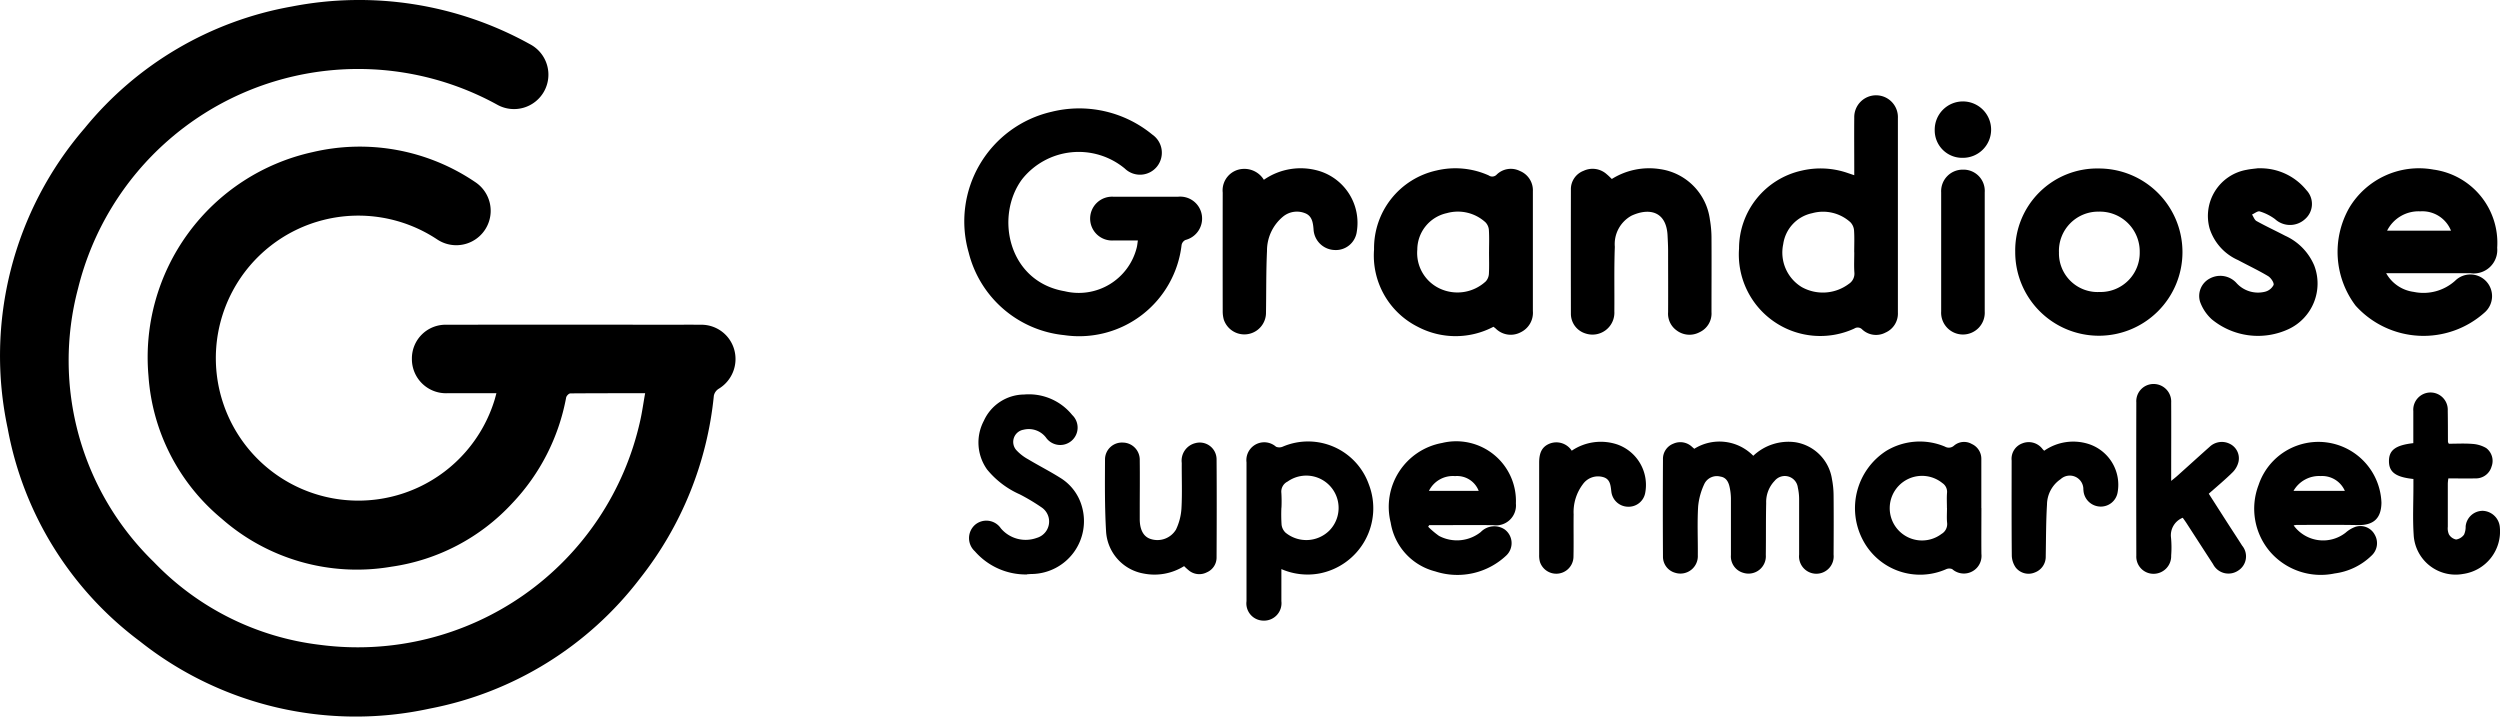
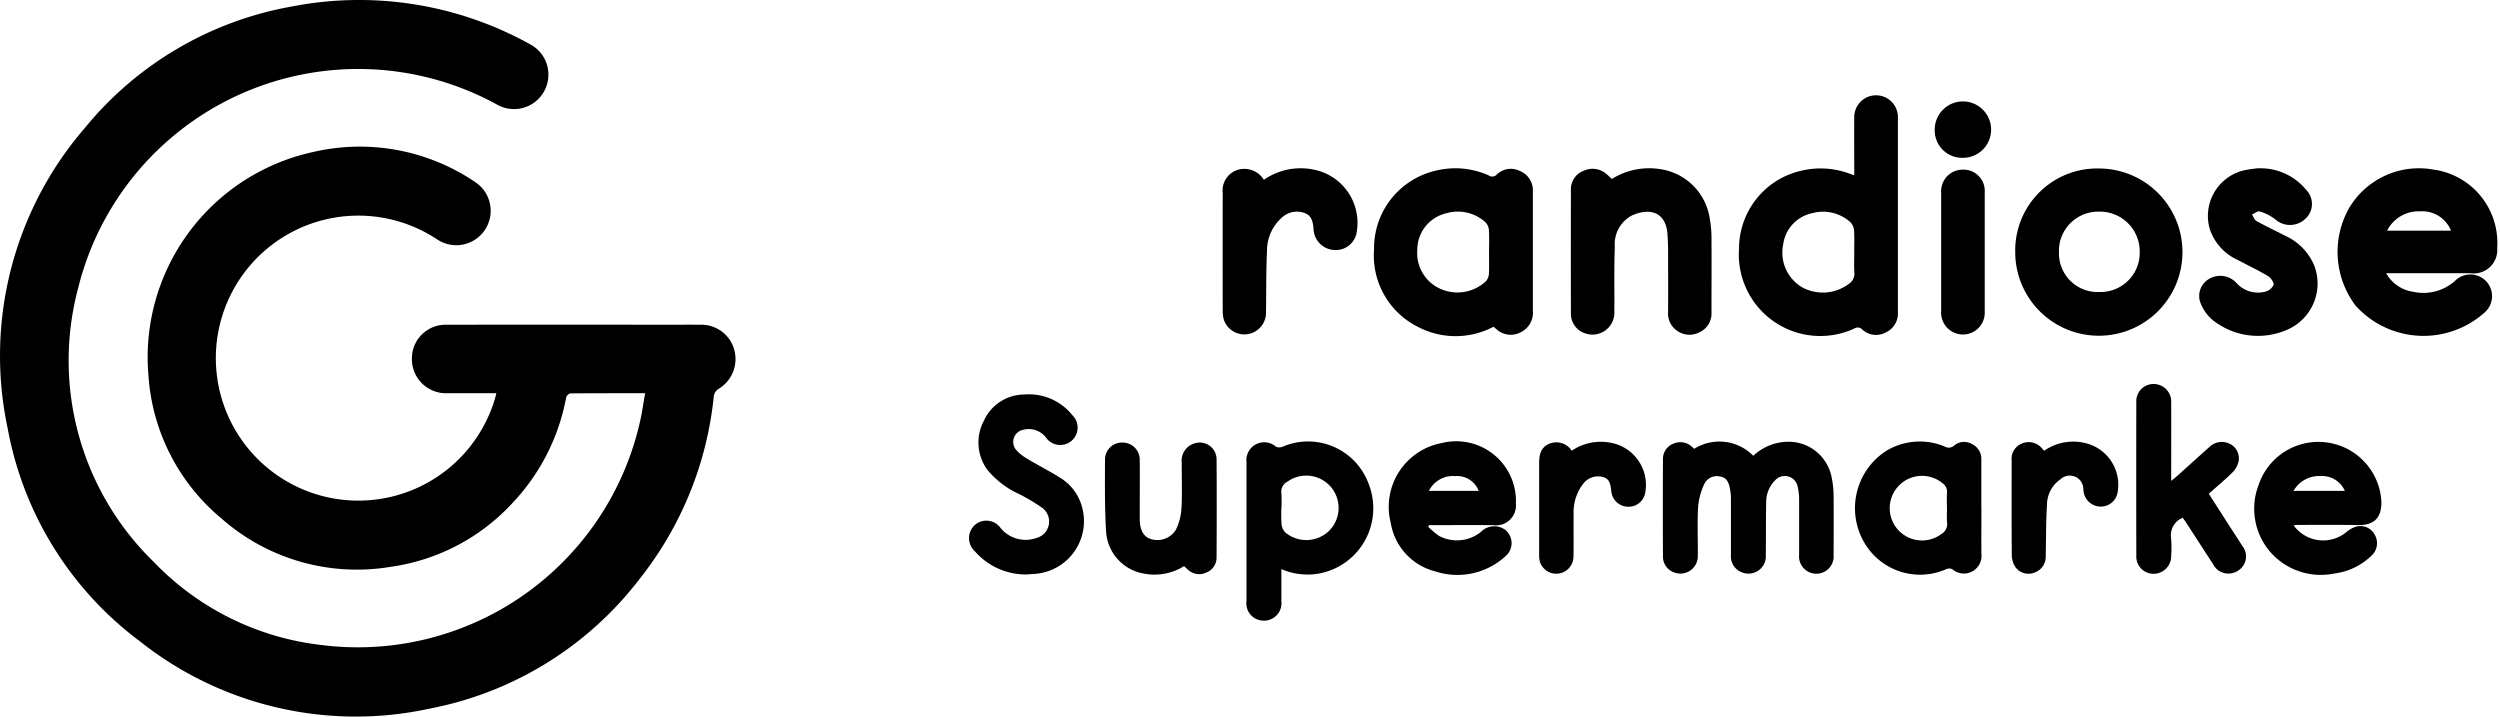
<svg xmlns="http://www.w3.org/2000/svg" width="154" height="44.141" viewBox="0 0 154 44.141">
  <g id="grandiose_logo" transform="translate(0.026 0.004)">
    <g id="Group_6" data-name="Group 6" transform="translate(-0.026 -0.003)">
      <path id="Path_28" data-name="Path 28" d="M39.711,24.218c-1.594,0-3.1,0-4.6.011-.1,0-.243.154-.263.258a12.851,12.851,0,0,1-3.311,6.5,12.549,12.549,0,0,1-7.466,3.92A12.617,12.617,0,0,1,13.62,31.938a12.533,12.533,0,0,1-4.5-8.791A12.942,12.942,0,0,1,19.23,9.367a12.661,12.661,0,0,1,10.012,1.842,2.119,2.119,0,1,1-2.322,3.546,8.778,8.778,0,1,0,3.519,9.879c.036-.119.066-.239.114-.415H27.5A2.1,2.1,0,0,1,25.347,22.1a2.074,2.074,0,0,1,2.131-2.1q6.712-.009,13.423,0c.75,0,1.5-.006,2.249,0a2.1,2.1,0,0,1,2.058,1.553,2.142,2.142,0,0,1-.975,2.4.659.659,0,0,0-.286.418A21.576,21.576,0,0,1,39.4,35.625,21.356,21.356,0,0,1,26.43,43.649,21.391,21.391,0,0,1,8.584,39.495,21.1,21.1,0,0,1,.447,26.385,21.452,21.452,0,0,1,5.182,7.9,21.258,21.258,0,0,1,17.932.4,21.685,21.685,0,0,1,32.611,2.714a2.119,2.119,0,1,1-2.023,3.723A17.773,17.773,0,0,0,4.781,17.769,17.3,17.3,0,0,0,9.448,34.613,16.955,16.955,0,0,0,19.71,39.721a17.82,17.82,0,0,0,19.705-13.83c.12-.534.191-1.078.3-1.673" transform="translate(0.026 0.003)" />
-       <path id="Path_29" data-name="Path 29" d="M148.077,23.583h-1.5a1.35,1.35,0,1,1-.014-2.694h3.984a1.348,1.348,0,0,1,1.462,1.122A1.363,1.363,0,0,1,151,23.554a.438.438,0,0,0-.235.3,6.352,6.352,0,0,1-7.234,5.561,6.756,6.756,0,0,1-5.883-5.093,6.926,6.926,0,0,1,5.092-8.661,7.084,7.084,0,0,1,6.22,1.4,1.36,1.36,0,0,1,.3,1.956,1.344,1.344,0,0,1-1.995.135,4.453,4.453,0,0,0-6.325.659c-1.689,2.277-.867,6.306,2.623,6.9a3.68,3.68,0,0,0,4.439-2.694c.032-.13.043-.266.07-.439" transform="translate(-77.978 -8.772)" />
      <path id="Path_30" data-name="Path 30" d="M254.8,18.505v-.451c0-1.029-.01-2.057,0-3.085a1.345,1.345,0,1,1,2.688.03V26.967a1.279,1.279,0,0,1-.762,1.238,1.246,1.246,0,0,1-1.436-.191.381.381,0,0,0-.487-.056,5.018,5.018,0,0,1-7.1-4.927,4.92,4.92,0,0,1,3.851-4.8,5.106,5.106,0,0,1,2.815.136l.428.145m0,4.751c0-.452.021-.9-.01-1.353a.816.816,0,0,0-.23-.507,2.511,2.511,0,0,0-2.345-.552,2.268,2.268,0,0,0-1.787,1.905,2.488,2.488,0,0,0,1.143,2.649,2.667,2.667,0,0,0,2.9-.2.75.75,0,0,0,.34-.7c-.029-.411-.007-.827-.007-1.238" transform="translate(-140.578 -7.72)" />
      <path id="Path_31" data-name="Path 31" d="M335.985,30.45a2.28,2.28,0,0,0,1.695,1.149,2.915,2.915,0,0,0,2.549-.683,1.335,1.335,0,1,1,1.843,1.931,5.635,5.635,0,0,1-7.971-.4,5.489,5.489,0,0,1-.4-6.011,5,5,0,0,1,5.2-2.37,4.552,4.552,0,0,1,3.922,4.817,1.448,1.448,0,0,1-1.648,1.566h-5.192Zm3.992-2.623a1.9,1.9,0,0,0-1.89-1.189,2.17,2.17,0,0,0-2.045,1.189Z" transform="translate(-188.996 -13.62)" />
      <path id="Path_32" data-name="Path 32" d="M203.069,33.73a5,5,0,0,1-4.673,0,4.908,4.908,0,0,1-2.686-4.763,4.9,4.9,0,0,1,3.832-4.858,5.018,5.018,0,0,1,3.232.3.372.372,0,0,0,.49-.051,1.245,1.245,0,0,1,1.429-.223,1.283,1.283,0,0,1,.8,1.252V32.76a1.333,1.333,0,0,1-.762,1.317,1.309,1.309,0,0,1-1.531-.239c-.046-.041-.1-.077-.138-.111m-.268-4.6c0-.451.019-.9-.01-1.353a.762.762,0,0,0-.21-.476,2.521,2.521,0,0,0-2.381-.566,2.308,2.308,0,0,0-1.819,2.245,2.417,2.417,0,0,0,1.361,2.39,2.572,2.572,0,0,0,2.858-.432.762.762,0,0,0,.191-.452c.025-.45.009-.9.009-1.353" transform="translate(-111.068 -13.604)" />
      <path id="Path_33" data-name="Path 33" d="M292.242,24a5.151,5.151,0,1,1-5.174,5.139A5.048,5.048,0,0,1,292.242,24m.018,7.608a2.415,2.415,0,0,0,2.477-2.465,2.454,2.454,0,0,0-2.513-2.485,2.418,2.418,0,0,0-2.462,2.519,2.381,2.381,0,0,0,2.5,2.431" transform="translate(-162.93 -13.622)" />
      <path id="Path_34" data-name="Path 34" d="M226.274,24.629a4.328,4.328,0,0,1,2.96-.61,3.607,3.607,0,0,1,3.08,3.1,6.786,6.786,0,0,1,.1,1.082c.01,1.542,0,3.084,0,4.626a1.272,1.272,0,0,1-.744,1.245,1.315,1.315,0,0,1-1.417-.125,1.263,1.263,0,0,1-.512-1.111c.008-1.254,0-2.508,0-3.762,0-.326-.018-.652-.034-.975-.077-1.475-1.121-1.715-2.216-1.212a1.993,1.993,0,0,0-1.032,1.918c-.05,1.327-.017,2.658-.029,3.986a1.35,1.35,0,0,1-1.777,1.354,1.268,1.268,0,0,1-.9-1.208q-.007-3.818,0-7.636a1.21,1.21,0,0,1,.782-1.176,1.3,1.3,0,0,1,1.435.22c.1.08.183.169.3.279" transform="translate(-126.986 -13.604)" />
      <path id="Path_35" data-name="Path 35" d="M238.783,63.364a2.918,2.918,0,0,1,3.635.431,3.15,3.15,0,0,1,2.6-.834,2.711,2.711,0,0,1,2.247,2.27,5.411,5.411,0,0,1,.1,1.006c.012,1.215.007,2.432,0,3.648a1.067,1.067,0,1,1-2.123,0V66.462a3.259,3.259,0,0,0-.079-.706.808.808,0,0,0-1.429-.418,1.88,1.88,0,0,0-.521,1.37c-.024,1.065-.008,2.131-.023,3.2a1.068,1.068,0,0,1-1.371,1.1,1.048,1.048,0,0,1-.778-1.1q0-1.749,0-3.5a3.454,3.454,0,0,0-.07-.632c-.064-.334-.2-.645-.577-.7a.857.857,0,0,0-.972.414,4.122,4.122,0,0,0-.4,1.417c-.061,1-.011,2-.021,3.007a1.073,1.073,0,0,1-1.384,1.09,1.023,1.023,0,0,1-.762-1q-.018-2.99,0-5.98a1,1,0,0,1,.641-.976,1.048,1.048,0,0,1,1.154.2l.141.122" transform="translate(-134.416 -35.719)" />
      <path id="Path_36" data-name="Path 36" d="M316.912,23.972a3.641,3.641,0,0,1,2.953,1.345,1.233,1.233,0,0,1-.089,1.787,1.363,1.363,0,0,1-1.841,0,3.048,3.048,0,0,0-.945-.476c-.125-.041-.315.121-.476.191.09.135.149.327.274.4.578.32,1.179.6,1.766.906a3.505,3.505,0,0,1,1.794,1.839,3.1,3.1,0,0,1-1.564,3.905,4.477,4.477,0,0,1-4.754-.6,2.7,2.7,0,0,1-.713-1.067,1.213,1.213,0,0,1,.6-1.444,1.348,1.348,0,0,1,1.619.257,1.786,1.786,0,0,0,1.77.562.812.812,0,0,0,.536-.417c.042-.141-.165-.443-.337-.547-.6-.359-1.238-.658-1.852-.988a3.182,3.182,0,0,1-1.753-1.954,2.885,2.885,0,0,1,2.286-3.607c.268-.055.544-.073.725-.1" transform="translate(-177.79 -13.605)" />
      <path id="Path_37" data-name="Path 37" d="M179.679,70.765v1.972a1.074,1.074,0,0,1-1.1,1.2,1.061,1.061,0,0,1-1.048-1.2V64.189a1.1,1.1,0,0,1,1.818-.964.531.531,0,0,0,.426-.01,3.97,3.97,0,0,1,5.287,2.318,4.088,4.088,0,0,1-3.048,5.5,4.043,4.043,0,0,1-2.334-.271m0-3.784a9.655,9.655,0,0,0,.011,1.048.809.809,0,0,0,.247.494,2.019,2.019,0,0,0,2.7-.135,1.991,1.991,0,0,0-2.579-3.013.689.689,0,0,0-.381.7,8.928,8.928,0,0,1,.007.9" transform="translate(-100.746 -35.707)" />
      <path id="Path_38" data-name="Path 38" d="M200.257,68.169a5.185,5.185,0,0,0,.667.563,2.357,2.357,0,0,0,2.572-.239,1.152,1.152,0,0,1,1.474-.158,1.048,1.048,0,0,1,.114,1.587,4.39,4.39,0,0,1-4.4.994,3.7,3.7,0,0,1-2.737-3,4,4,0,0,1,3.161-4.908,3.679,3.679,0,0,1,4.551,3.728,1.227,1.227,0,0,1-1.4,1.334c-1.314-.015-2.628,0-3.942,0l-.063.1m3.114-2.211a1.429,1.429,0,0,0-1.456-.911,1.646,1.646,0,0,0-1.61.911Z" transform="translate(-112.28 -35.721)" />
      <path id="Path_39" data-name="Path 39" d="M323.553,68.092a2.247,2.247,0,0,0,3.2.444,1.879,1.879,0,0,1,.6-.359,1,1,0,0,1,1.192.482,1.04,1.04,0,0,1-.207,1.3,3.988,3.988,0,0,1-2.265,1.089,4.134,4.134,0,0,1-3.927-1.284,4.08,4.08,0,0,1-.756-4.162,3.885,3.885,0,0,1,7.569,1.088c-.014.974-.492,1.4-1.467,1.378-1.253-.024-2.506-.01-3.76-.01a1.324,1.324,0,0,0-.178.03m3.15-2.129a1.524,1.524,0,0,0-1.483-.911,1.816,1.816,0,0,0-1.678.911Z" transform="translate(-182.262 -35.724)" />
      <path id="Path_40" data-name="Path 40" d="M176.662,24.682a3.966,3.966,0,0,1,3.446-.54,3.339,3.339,0,0,1,2.286,3.734A1.3,1.3,0,0,1,181.015,29a1.343,1.343,0,0,1-1.284-1.287c-.035-.422-.1-.824-.537-.985a1.345,1.345,0,0,0-1.346.218,2.721,2.721,0,0,0-.984,2.115c-.06,1.288-.04,2.579-.063,3.869a1.334,1.334,0,0,1-2.6.351,1.881,1.881,0,0,1-.065-.518q-.006-3.648,0-7.3a1.323,1.323,0,0,1,1.248-1.458,1.408,1.408,0,0,1,1.285.667" transform="translate(-98.817 -13.601)" />
      <path id="Path_41" data-name="Path 41" d="M307.166,62.939a1.163,1.163,0,0,0-.72,1.238,6.414,6.414,0,0,1,.008,1.09,1.085,1.085,0,0,1-1.072,1.124,1.058,1.058,0,0,1-1.075-1.115q-.011-4.723,0-9.444a1.062,1.062,0,0,1,1.06-1.133,1.082,1.082,0,0,1,1.088,1.143c.008,1.442,0,2.885,0,4.327v.5c.156-.129.258-.206.353-.291.672-.6,1.339-1.209,2.016-1.81a1.09,1.09,0,0,1,1.254-.177A.993.993,0,0,1,310.6,59.5a1.368,1.368,0,0,1-.381.658c-.454.446-.947.857-1.449,1.3.4.623.788,1.232,1.178,1.839.291.452.587.9.876,1.357a1.035,1.035,0,0,1-.249,1.544,1.066,1.066,0,0,1-1.544-.406c-.553-.85-1.1-1.7-1.654-2.555-.067-.1-.14-.2-.211-.3" transform="translate(-172.71 -31.046)" />
-       <path id="Path_42" data-name="Path 42" d="M141.573,67.289a4.169,4.169,0,0,1-3.207-1.429,1.094,1.094,0,0,1,.019-1.635,1.078,1.078,0,0,1,1.585.225,2,2,0,0,0,2.214.585,1.048,1.048,0,0,0,.3-1.873,12.292,12.292,0,0,0-1.35-.808,5.45,5.45,0,0,1-2.013-1.531,2.858,2.858,0,0,1-.2-3,2.748,2.748,0,0,1,2.482-1.619,3.429,3.429,0,0,1,2.959,1.26,1.071,1.071,0,1,1-1.619,1.384,1.334,1.334,0,0,0-1.374-.476.762.762,0,0,0-.456,1.247,2.835,2.835,0,0,0,.732.572c.653.393,1.334.736,1.979,1.143a3.018,3.018,0,0,1,1.334,1.757,3.257,3.257,0,0,1-3.022,4.168c-.126,0-.25.013-.356.019" transform="translate(-78.316 -31.903)" />
+       <path id="Path_42" data-name="Path 42" d="M141.573,67.289a4.169,4.169,0,0,1-3.207-1.429,1.094,1.094,0,0,1,.019-1.635,1.078,1.078,0,0,1,1.585.225,2,2,0,0,0,2.214.585,1.048,1.048,0,0,0,.3-1.873,12.292,12.292,0,0,0-1.35-.808,5.45,5.45,0,0,1-2.013-1.531,2.858,2.858,0,0,1-.2-3,2.748,2.748,0,0,1,2.482-1.619,3.429,3.429,0,0,1,2.959,1.26,1.071,1.071,0,1,1-1.619,1.384,1.334,1.334,0,0,0-1.374-.476.762.762,0,0,0-.456,1.247,2.835,2.835,0,0,0,.732.572c.653.393,1.334.736,1.979,1.143a3.018,3.018,0,0,1,1.334,1.757,3.257,3.257,0,0,1-3.022,4.168" transform="translate(-78.316 -31.903)" />
      <path id="Path_43" data-name="Path 43" d="M272.037,67.006c0,.941-.01,1.881,0,2.822a1.087,1.087,0,0,1-1.8.938.476.476,0,0,0-.389.013,3.976,3.976,0,0,1-5.116-1.81,4.2,4.2,0,0,1,1.447-5.489,3.991,3.991,0,0,1,3.608-.261.476.476,0,0,0,.564-.06.953.953,0,0,1,1.094-.1,1,1,0,0,1,.587.935q0,1.506,0,3.011Zm-2.124,0c0-.313-.019-.628.006-.939a.644.644,0,0,0-.286-.6,1.99,1.99,0,1,0-.055,3.133.7.7,0,0,0,.346-.69c-.03-.3-.007-.6-.007-.9" transform="translate(-149.982 -35.71)" />
-       <path id="Path_44" data-name="Path 44" d="M341.815,61.241c-1.093-.116-1.5-.425-1.5-1.1s.4-.982,1.5-1.107V57.06a1.063,1.063,0,1,1,2.121-.023c.012.639.009,1.278.013,1.917,0,.023.019.045.052.116.476,0,.973-.029,1.466.011a1.917,1.917,0,0,1,.837.255.988.988,0,0,1,.33,1.143,1,1,0,0,1-.985.726c-.55.011-1.1,0-1.675,0a2.962,2.962,0,0,0-.034.311v2.667a.916.916,0,0,0,.072.476.675.675,0,0,0,.439.311.741.741,0,0,0,.488-.3,1.16,1.16,0,0,0,.1-.509,1.055,1.055,0,0,1,1.067-.958,1.1,1.1,0,0,1,1.038,1,2.645,2.645,0,0,1-2.259,2.888,2.586,2.586,0,0,1-3.048-2.42c-.065-.985-.015-1.978-.016-2.968v-.476" transform="translate(-193.155 -31.737)" />
      <path id="Path_45" data-name="Path 45" d="M162.244,70.657a3.439,3.439,0,0,1-2.5.457,2.8,2.8,0,0,1-2.309-2.618c-.086-1.475-.07-2.953-.064-4.434a1.042,1.042,0,0,1,1.091-1.015,1.056,1.056,0,0,1,1.048,1.1c.013,1.015,0,2.031,0,3.048v.6c.01.658.253,1.074.7,1.2a1.334,1.334,0,0,0,1.533-.589,3.508,3.508,0,0,0,.338-1.319c.05-.925.01-1.856.017-2.783a1.112,1.112,0,0,1,.834-1.221,1.036,1.036,0,0,1,1.311.973c.014,2.018.01,4.038,0,6.056a.988.988,0,0,1-.6.928,1.016,1.016,0,0,1-1.1-.109,4,4,0,0,1-.306-.278" transform="translate(-89.302 -35.786)" />
      <path id="Path_46" data-name="Path 46" d="M221.239,63.482a3.194,3.194,0,0,1,2.817-.381,2.644,2.644,0,0,1,1.705,3,1.036,1.036,0,0,1-1.062.831,1.048,1.048,0,0,1-1.02-.928c-.047-.381-.063-.781-.517-.9a1.143,1.143,0,0,0-1.234.437,2.848,2.848,0,0,0-.572,1.864c-.013.877.01,1.755-.01,2.632a1.06,1.06,0,0,1-2.064.3,1.517,1.517,0,0,1-.05-.443q0-2.839,0-5.678c0-.644.2-1,.667-1.179a1.131,1.131,0,0,1,1.344.45" transform="translate(-124.42 -35.719)" />
      <path id="Path_47" data-name="Path 47" d="M288.548,63.479a3.128,3.128,0,0,1,2.715-.427,2.639,2.639,0,0,1,1.81,3,1.048,1.048,0,0,1-1.036.864,1.071,1.071,0,0,1-1.048-.857c-.013-.061-.015-.125-.024-.191a.836.836,0,0,0-1.4-.642,1.916,1.916,0,0,0-.84,1.566c-.064,1.061-.057,2.127-.078,3.191a1.029,1.029,0,0,1-.667.989,1,1,0,0,1-1.184-.307,1.353,1.353,0,0,1-.239-.72c-.019-1.956-.011-3.911-.01-5.867a1.011,1.011,0,0,1,.667-1.06,1.061,1.061,0,0,1,1.238.356c.025.028.051.055.1.1" transform="translate(-162.63 -35.711)" />
      <path id="Path_48" data-name="Path 48" d="M279.19,29.295V32.9a1.344,1.344,0,1,1-2.683,0V25.57a1.327,1.327,0,0,1,1.344-1.4,1.309,1.309,0,0,1,1.339,1.4c0,1.238,0,2.481,0,3.723" transform="translate(-156.931 -13.721)" />
      <path id="Path_49" data-name="Path 49" d="M277.315,17.935A1.689,1.689,0,0,1,275.6,16.22a1.737,1.737,0,1,1,1.712,1.715" transform="translate(-156.421 -8.214)" />
    </g>
  </g>
</svg>